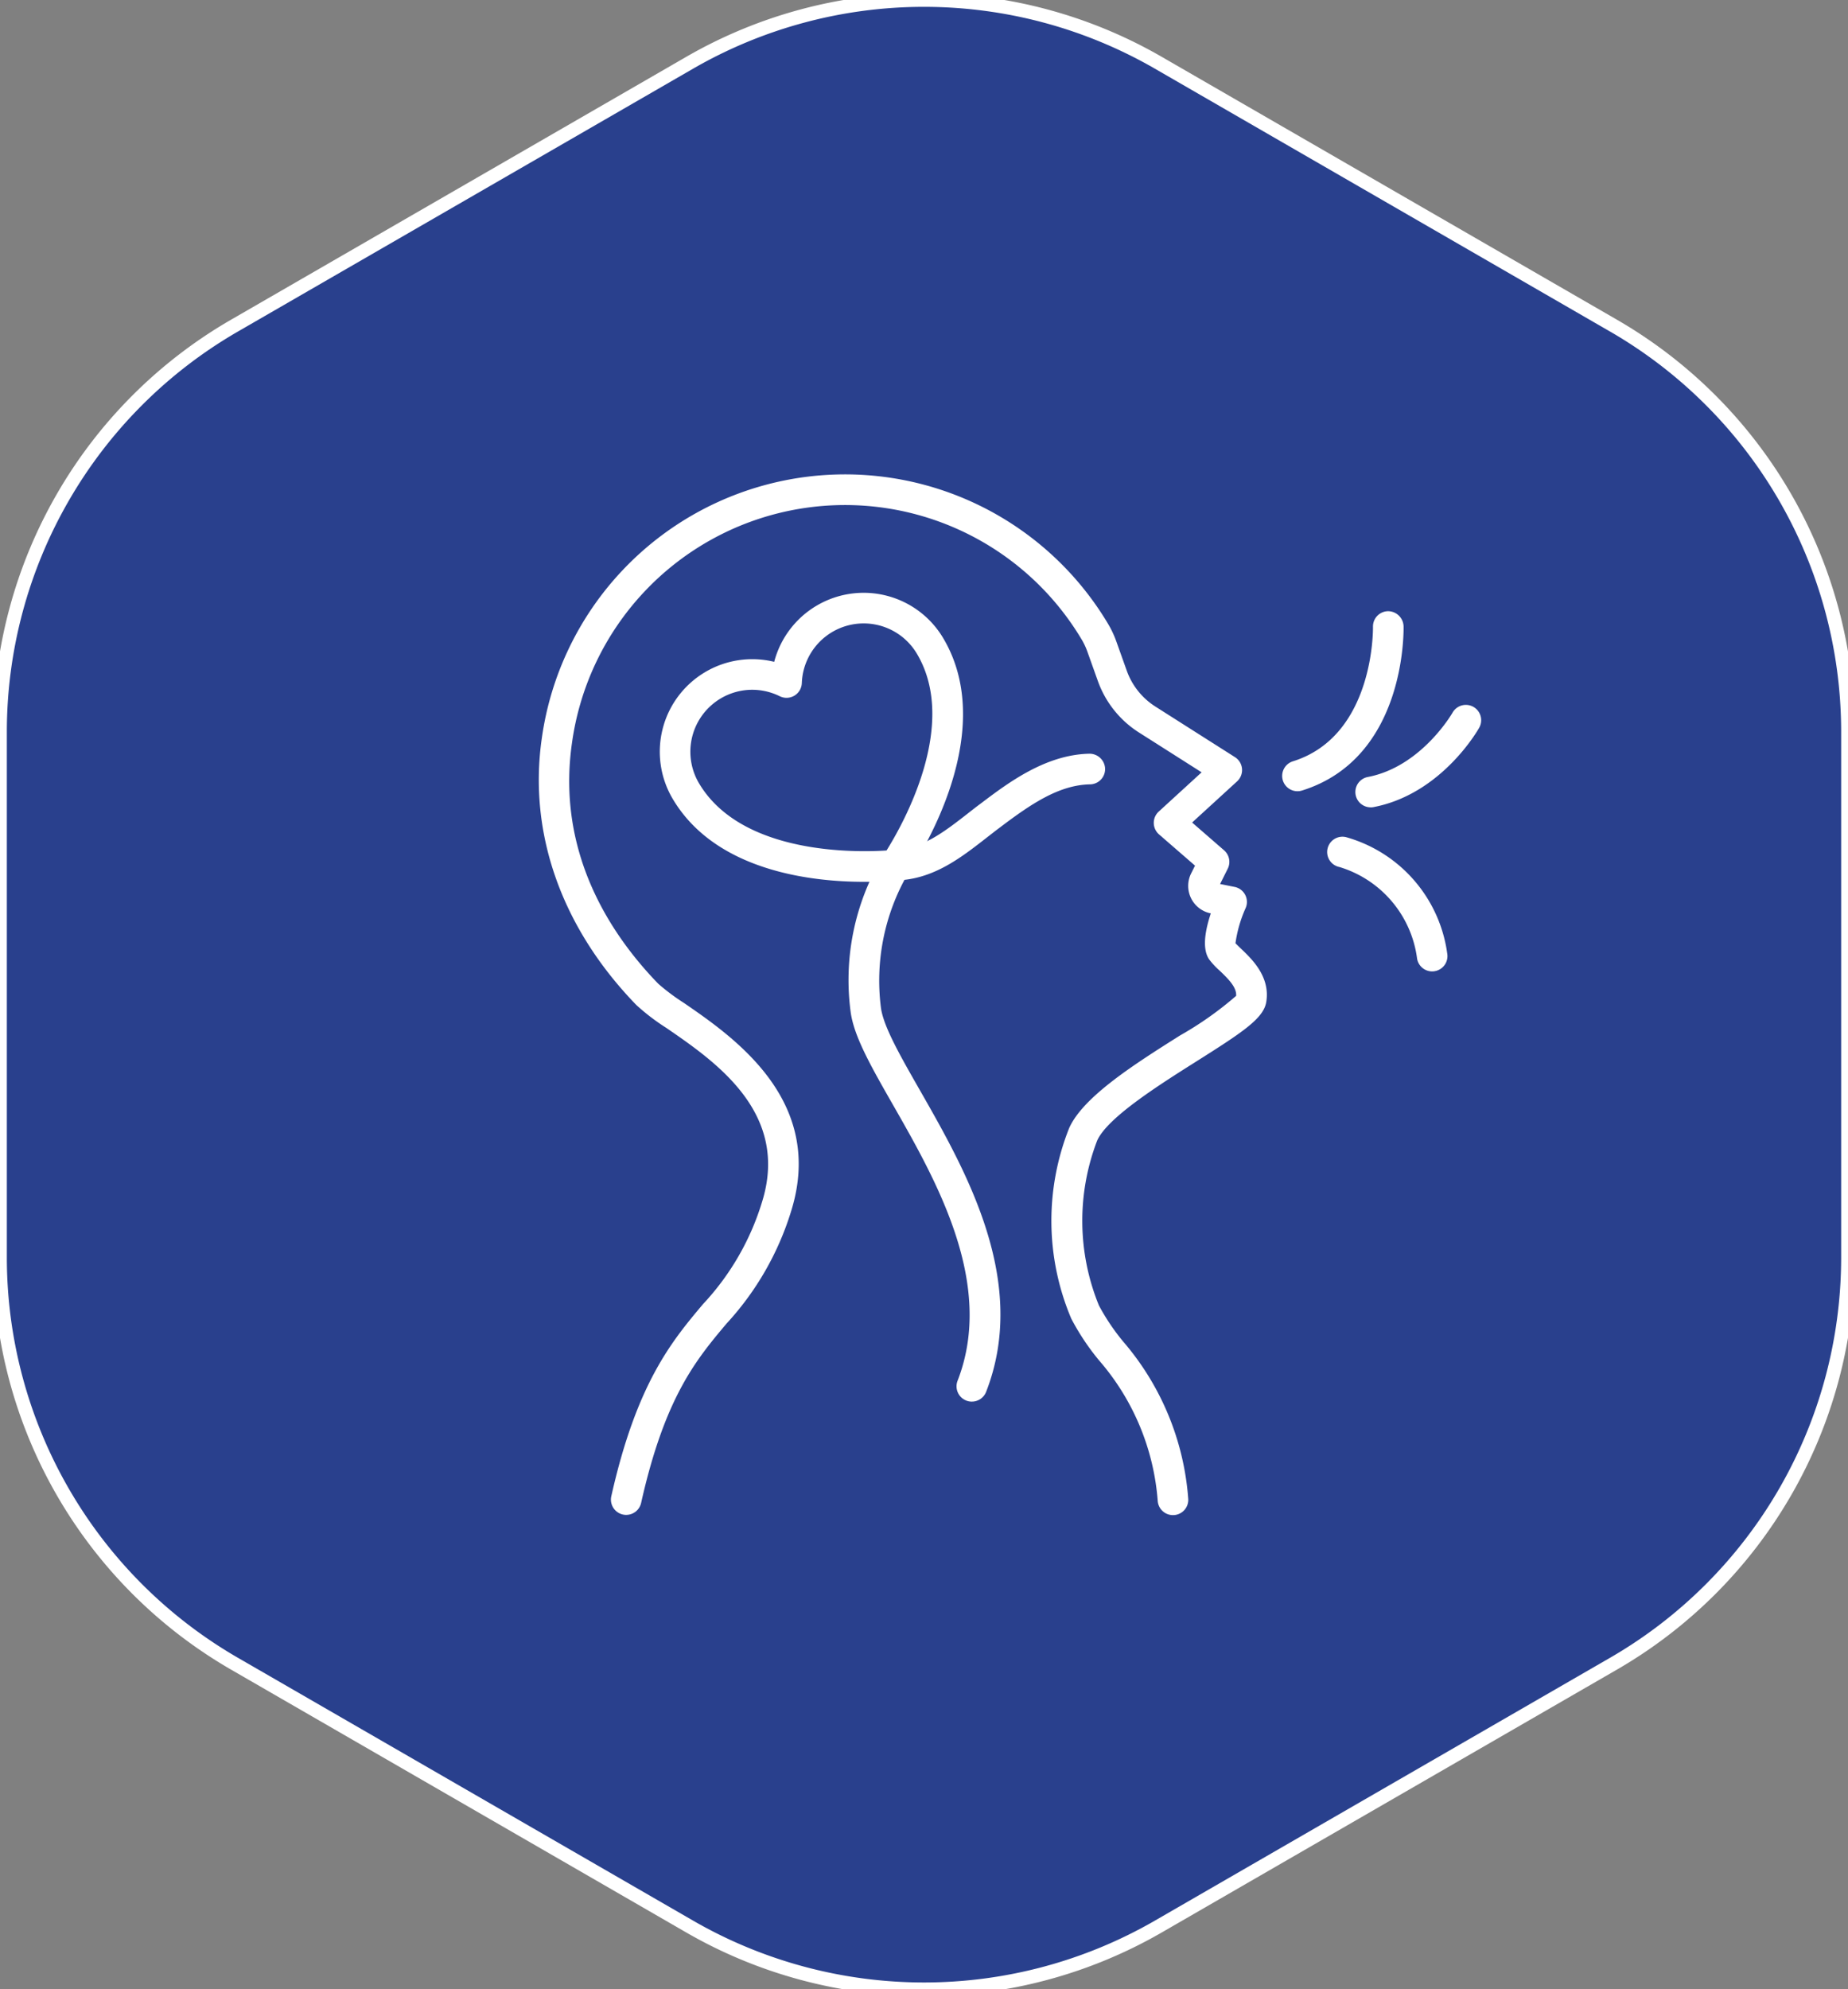
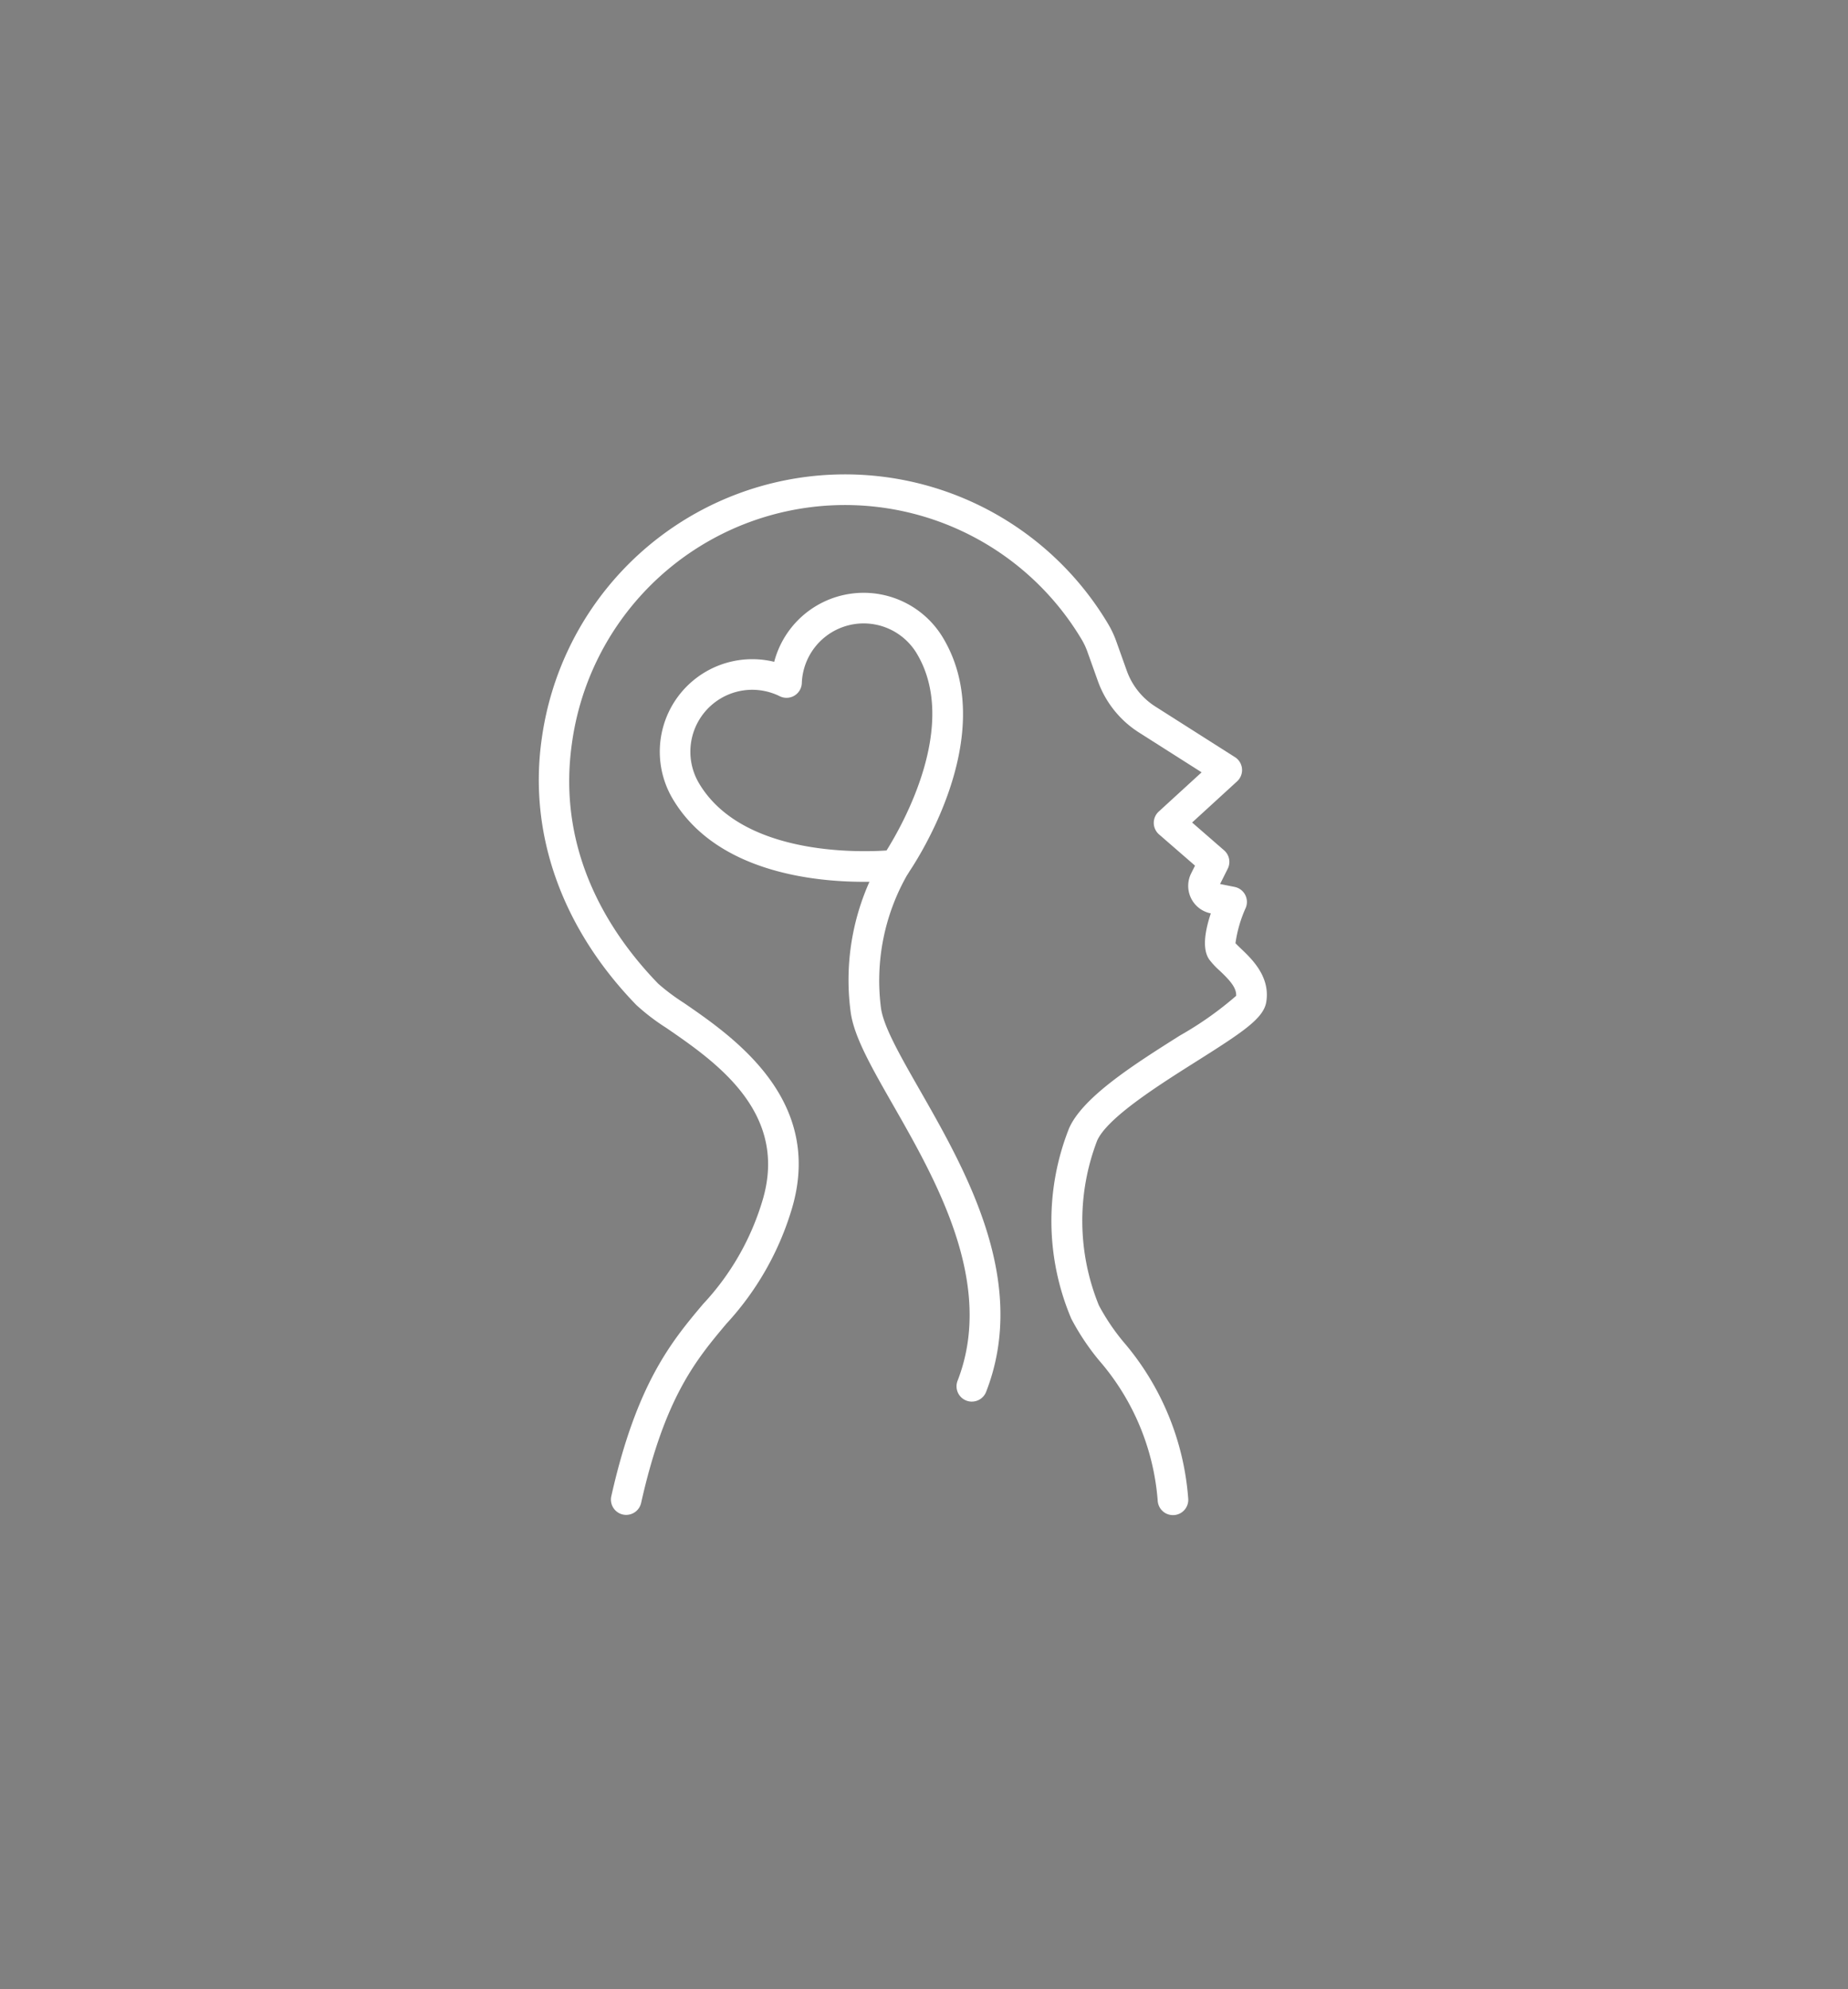
<svg xmlns="http://www.w3.org/2000/svg" width="135.07" height="145.359" viewBox="0 0 135.07 145.359">
  <rect x="0" y="0" width="135.07" height="145.359" fill="#808080" stroke="none" />
  <defs>
    <clipPath id="clip-path">
      <rect id="Rectangle_1139" data-name="Rectangle 1139" width="135.07" height="145.359" fill="#29408d" stroke="#fff" stroke-width="1" />
    </clipPath>
  </defs>
  <g id="cnph-sun-sante" transform="translate(-269 -1631.298)">
    <g id="Groupe_1433" data-name="Groupe 1433" transform="translate(269 1631.298)" clip-path="url(#clip-path)">
-       <path id="Tracé_2384" data-name="Tracé 2384" d="M135.07,53.426V91.933a34.285,34.285,0,0,1-17.094,29.606L84.628,140.792a34.274,34.274,0,0,1-34.186,0L17.094,121.54A34.281,34.281,0,0,1,0,91.933V53.426A34.28,34.28,0,0,1,17.094,23.819L50.442,4.566a34.276,34.276,0,0,1,34.186,0l33.349,19.254A34.283,34.283,0,0,1,135.07,53.426" transform="translate(0 0)" fill="#29408d" stroke="#fff" stroke-width="1" />
-     </g>
+       </g>
    <g id="respiration" transform="translate(304.18 1664.967)">
      <path id="Tracé_533" data-name="Tracé 533" d="M10.591,77.024A1.118,1.118,0,0,1,9.5,75.661c1.856-8.267,4.427-11.332,6.7-14.035a19,19,0,0,0,4.316-7.462c2.037-6.517-3.387-10.244-6.975-12.711a15.79,15.79,0,0,1-2.21-1.685c-5.462-5.629-7.915-12.555-6.909-19.5a22.379,22.379,0,0,1,41.4-8.329,7.3,7.3,0,0,1,.606,1.307l.75,2.1a5.157,5.157,0,0,0,2.084,2.61l5.822,3.7a1.118,1.118,0,0,1,.155,1.768l-3.287,3.008,2.337,2.032a1.118,1.118,0,0,1,.266,1.344l-.559,1.117,1.063.213a1.118,1.118,0,0,1,.809,1.533,9.469,9.469,0,0,0-.748,2.583c.1.1.252.251.383.376.814.773,2.176,2.067,1.866,3.924-.2,1.192-1.706,2.189-5.1,4.33-2.745,1.733-6.506,4.106-7.258,5.79a16.35,16.35,0,0,0,.131,12.05,15.747,15.747,0,0,0,1.779,2.643A19.843,19.843,0,0,1,51.664,75.8a1.118,1.118,0,1,1-2.226.208,17.687,17.687,0,0,0-4.295-10.282,17.587,17.587,0,0,1-2.023-3.039,18.324,18.324,0,0,1-.156-13.926c1.028-2.3,4.788-4.676,8.105-6.77a25.052,25.052,0,0,0,4.1-2.894c.043-.6-.5-1.173-1.211-1.847a5.615,5.615,0,0,1-.753-.807c-.455-.651-.415-1.782.114-3.374l-.011,0a2.046,2.046,0,0,1-1.426-2.922l.282-.564L49.533,27.3a1.118,1.118,0,0,1-.021-1.668l3.134-2.868-4.59-2.917a7.4,7.4,0,0,1-2.99-3.745l-.75-2.1a5.09,5.09,0,0,0-.42-.914A20.143,20.143,0,0,0,6.63,20.59c-1.159,8,2.787,14,6.3,17.621a15.412,15.412,0,0,0,1.871,1.4c3.625,2.491,10.372,7.128,7.843,15.219a21.376,21.376,0,0,1-4.738,8.234c-2.208,2.63-4.491,5.351-6.227,13.086a1.118,1.118,0,0,1-1.09.873Z" transform="translate(0)" fill="#fff" />
      <path id="Tracé_534" data-name="Tracé 534" d="M27.028,29.852c-3.743,0-10.809-.748-13.964-6.045a6.76,6.76,0,0,1,7.408-10.03,6.76,6.76,0,0,1,12.348-1.739c4.305,7.225-2.3,16.826-2.584,17.231a1.117,1.117,0,0,1-.789.47,22.693,22.693,0,0,1-2.418.114ZM18.864,15.82a4.526,4.526,0,0,0-3.881,6.843c3.12,5.237,11.538,5.043,13.7,4.9C29.833,25.725,34.01,18.4,30.9,13.182a4.524,4.524,0,0,0-8.409,2.15,1.118,1.118,0,0,1-1.612.96,4.559,4.559,0,0,0-2.013-.472Z" transform="translate(0.934 0.913)" fill="#fff" />
      <path id="Tracé_535" data-name="Tracé 535" d="M33.461,65.849a1.1,1.1,0,0,1-.405-.076,1.118,1.118,0,0,1-.636-1.448c2.757-7.076-1.557-14.622-4.707-20.134-1.586-2.775-2.84-4.968-3.1-6.753a17.6,17.6,0,0,1,2.319-11.408A1.118,1.118,0,0,1,28.8,27.257a15.6,15.6,0,0,0-1.976,9.854c.2,1.369,1.422,3.5,2.833,5.971,3.373,5.9,7.993,13.985,4.849,22.055a1.117,1.117,0,0,1-1.042.711Z" transform="translate(2.389 2.897)" fill="#fff" />
-       <path id="Tracé_536" data-name="Tracé 536" d="M27.621,28.5a1.118,1.118,0,1,1-.023-2.236c1.988-.043,3.621-1.317,5.351-2.665.3-.235.6-.472.912-.7,2-1.514,4.75-3.588,7.961-3.648a1.138,1.138,0,0,1,1.139,1.1,1.119,1.119,0,0,1-1.1,1.139c-2.3.043-4.373,1.473-6.655,3.2-.3.225-.592.454-.885.682-1.941,1.514-3.949,3.079-6.677,3.138Z" transform="translate(2.631 2.154)" fill="#fff" />
-       <path id="Tracé_537" data-name="Tracé 537" d="M53.915,23.09a1.118,1.118,0,0,1-.332-2.185c5.976-1.868,5.854-9.744,5.853-9.824a1.118,1.118,0,0,1,1.09-1.145,1.139,1.139,0,0,1,1.145,1.091c.01.393.148,9.647-7.42,12.012a1.107,1.107,0,0,1-.335.051Z" transform="translate(5.735 1.055)" fill="#fff" />
-       <path id="Tracé_538" data-name="Tracé 538" d="M63.413,34.517a1.118,1.118,0,0,1-1.1-.916,8.078,8.078,0,0,0-5.676-6.711,1.118,1.118,0,1,1,.486-2.182,10.272,10.272,0,0,1,7.389,8.49,1.117,1.117,0,0,1-.9,1.3,1.068,1.068,0,0,1-.2.019Z" transform="translate(6.084 2.794)" fill="#fff" />
-       <path id="Tracé_539" data-name="Tracé 539" d="M58.7,23.545a1.118,1.118,0,0,1-.208-2.216c3.913-.745,6.171-4.657,6.194-4.7a1.118,1.118,0,1,1,1.949,1.1c-.111.2-2.774,4.854-7.724,5.8a1.152,1.152,0,0,1-.211.02Z" transform="translate(6.299 1.777)" fill="#fff" />
    </g>
  </g>
</svg>